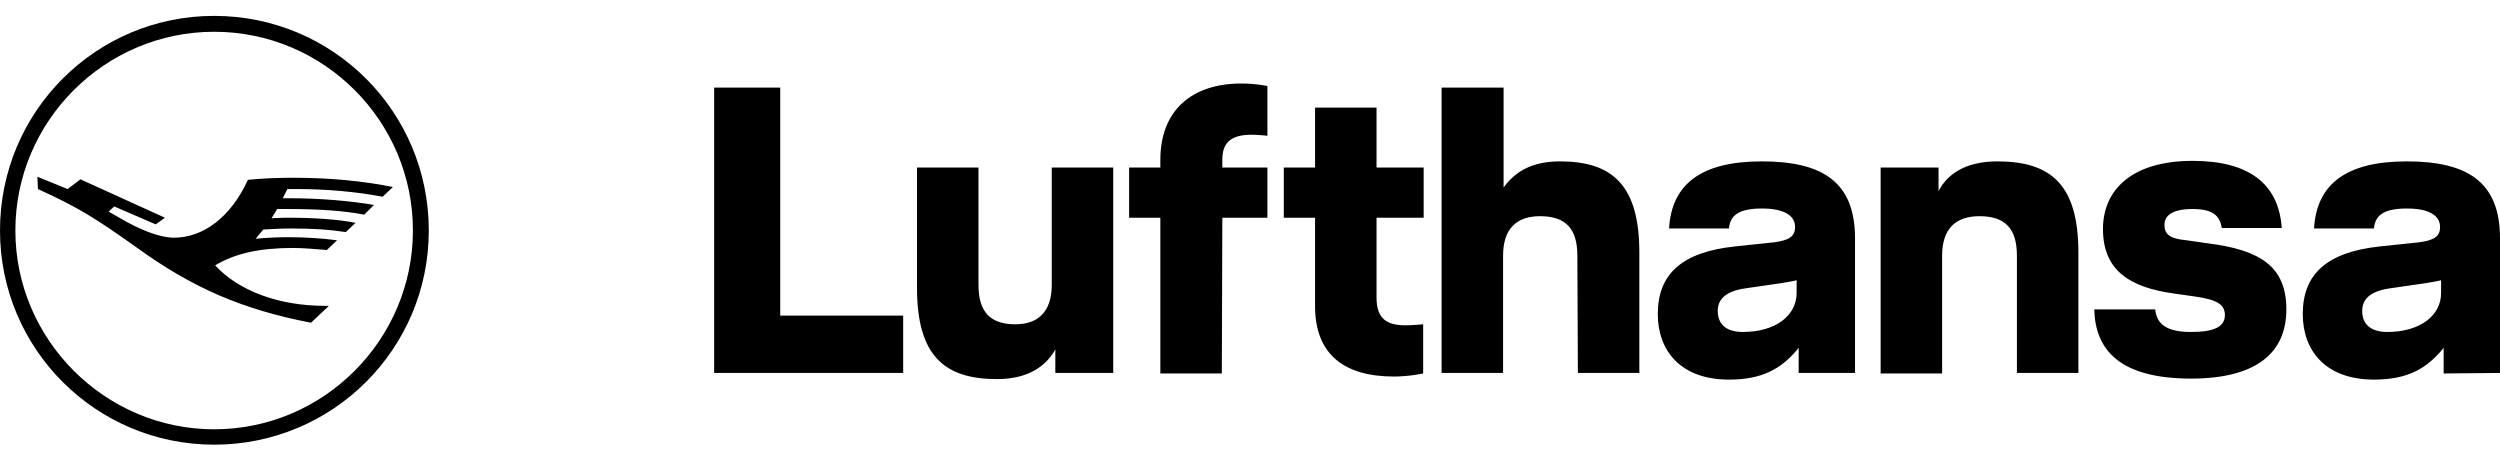
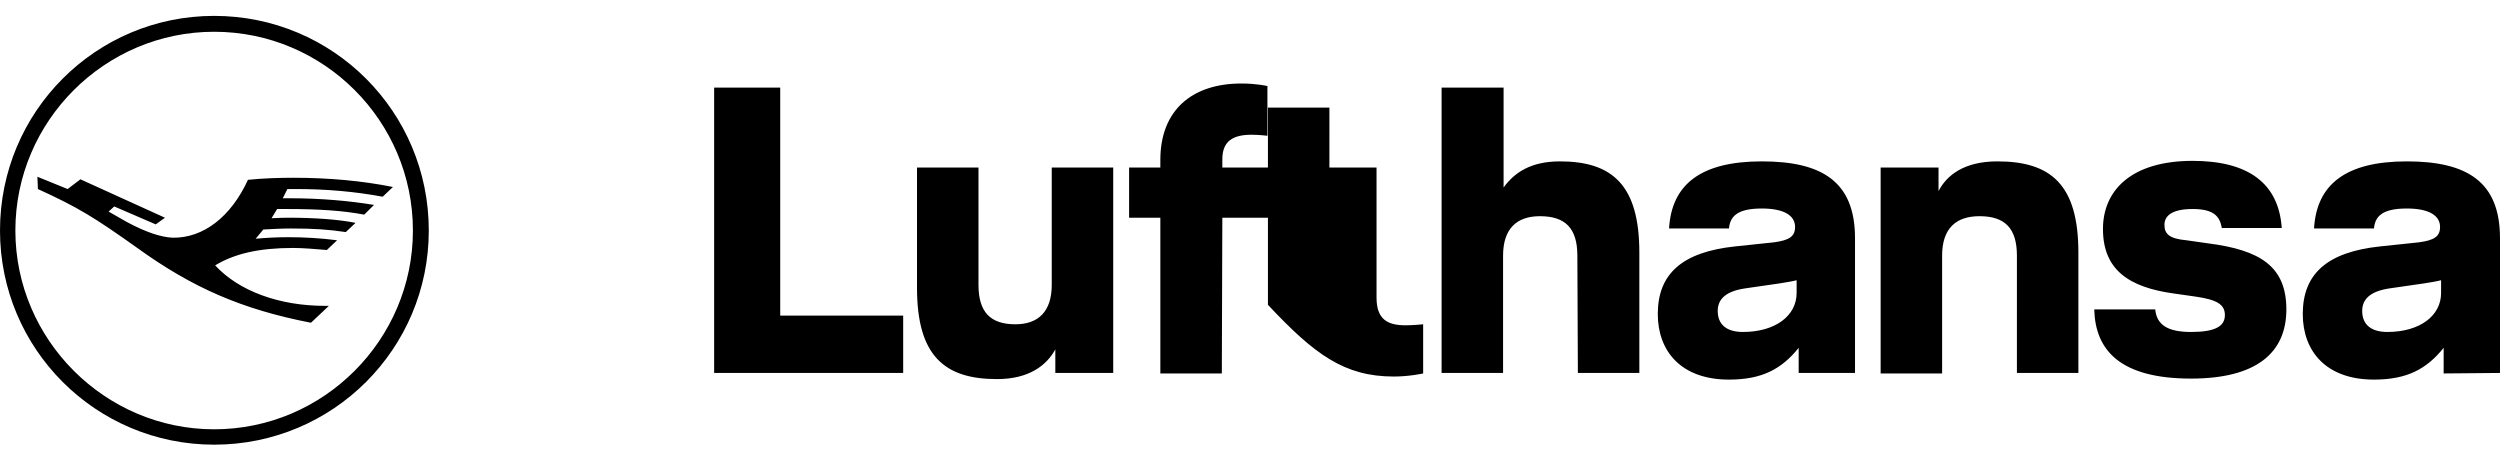
<svg xmlns="http://www.w3.org/2000/svg" version="1.1" id="Layer_1" x="0px" y="0px" viewBox="0 0 488 90" style="enable-background:new 0 0 488 90;" xml:space="preserve">
-   <path d="M488,72.8V46.5c0-11.1-6.5-15-18.2-15c-11.9,0-17.6,4.5-18.1,13.1h11.7c0.2-2.2,1.4-3.9,6.4-3.9c4.4,0,6.5,1.4,6.5,3.6  c0,1.9-1.2,2.6-4.1,3l-7.6,0.8c-10.4,1.1-15.1,5.4-15.1,13.2c0,7.2,4.5,12.8,13.9,12.8c6.5,0,10.3-2.1,13.6-6.2v5L488,72.8L488,72.8  z M476.5,57.2c0,4.4-4.1,7.6-10.5,7.6c-3.1,0-4.9-1.4-4.9-4.1c0-2.1,1.3-3.8,5.3-4.4l6.9-1c1.2-0.2,2.5-0.4,3.2-0.6V57.2L476.5,57.2  z M422.5,43.9c0-1.8,1.5-3.1,5.5-3.1c4.1,0,5.3,1.4,5.7,3.7h11.7c-0.6-8.7-6.5-13.1-17.4-13.1c-11.9,0-17.5,5.7-17.5,13.3  c0,8,5.1,11.4,13.9,12.6l4.2,0.6c4.1,0.6,5.7,1.5,5.7,3.6c0,2.2-1.9,3.3-6.6,3.3c-4.6,0-6.7-1.4-7-4.4h-11.9  c0.2,8,5.1,13.5,18.9,13.5c12.7,0,18.6-5,18.6-13.5c0-8.4-5.1-11.6-15.3-12.9l-4.2-0.6C423.5,46.6,422.5,45.7,422.5,43.9L422.5,43.9  z M393.7,72.8h12V49.3c0-13.2-5.3-17.8-15.8-17.8c-6.5,0-9.9,2.7-11.5,5.8v-4.6h-11.3v40.2h12v-23c0-5.3,2.7-7.7,7.3-7.7  c5,0,7.3,2.4,7.3,7.7V72.8L393.7,72.8z M351.1,72.8h11V46.5c0-11.1-6.5-15-18.2-15c-11.9,0-17.6,4.5-18.1,13.1h11.7  c0.2-2.2,1.4-3.9,6.4-3.9c4.4,0,6.5,1.4,6.5,3.6c0,1.9-1.2,2.6-4.1,3l-7.6,0.8c-10.4,1.1-15.1,5.4-15.1,13.2  c0,7.2,4.5,12.8,13.9,12.8c6.5,0,10.3-2.1,13.6-6.2L351.1,72.8L351.1,72.8z M350.7,57.2c0,4.4-4.1,7.6-10.5,7.6  c-3.1,0-4.9-1.4-4.9-4.1c0-2.1,1.3-3.8,5.3-4.4l6.9-1c1.2-0.2,2.5-0.4,3.2-0.6C350.7,54.7,350.7,57.2,350.7,57.2z M308,72.8h12V49.3  c0-13.2-5.3-17.8-15.5-17.8c-5.7,0-8.9,2.2-11,5.1V17.1h-12.1v55.7h12V49.9c0-5.3,2.7-7.7,7.2-7.7c5,0,7.3,2.4,7.3,7.7L308,72.8  L308,72.8z M272.1,73.5c3,0,5.7-0.6,5.7-0.6v-9.6c0,0-2,0.2-3.4,0.2c-3.5,0-5.7-1.1-5.7-5.4V42.5h9.2v-9.8h-9.2V21h-12v11.7h-6.1  v9.8h6.1v17C256.6,69.2,262.4,73.5,272.1,73.5L272.1,73.5z M238.6,42.5h8.8v-9.8h-8.8v-1.6c0-3.5,2-4.8,5.7-4.8  c1.4,0,3.1,0.2,3.1,0.2v-9.7c0,0-2-0.5-5.1-0.5c-9.6,0-15.8,5.2-15.8,14.9v1.5h-6.1v9.8h6.1v30.4h12L238.6,42.5L238.6,42.5z   M206,72.8h11.3V32.7h-12v22.9c0,5.3-2.7,7.7-7.1,7.7c-4.9,0-7.2-2.4-7.2-7.7V32.7h-12v23.5c0,13.2,5.3,17.8,15.6,17.8  c6.3,0,9.7-2.7,11.4-5.8V72.8L206,72.8z M139.4,72.8h36.9V61.6h-24V17.1h-12.9V72.8z M83.7,45C83.7,21.8,65,3.1,41.8,3.1  C18.7,3.1,0,21.8,0,45c0,23.1,18.7,41.8,41.8,41.8C65,86.8,83.7,68.1,83.7,45z M80.6,45c0,21.3-17.4,38.8-38.8,38.8  C20.5,83.8,3,66.3,3,45C3,23.6,20.5,6.2,41.8,6.2C63.2,6.2,80.6,23.6,80.6,45z M56.6,42.5c-0.9,0-2.1,0-3.6,0.1l1.1-1.8h1.8  c6.3,0,11,0.3,15.2,1.1L73,40c-4.8-0.8-10.5-1.3-16.4-1.3h-1.4l0.9-1.8h1.6c6.1,0,11.6,0.5,17,1.5l2-1.9c-6-1.2-12.5-1.8-19.4-1.8  c-3,0-5.9,0.1-8.9,0.4c-3.3,7.2-8.7,11.4-14.7,11.3c-2.3-0.1-5.3-1.1-9-3.1l-3.5-2l1.1-1l8.1,3.5l1.8-1.3L15.7,35l-2.5,1.9l-5.9-2.4  l0.1,2.4c7.9,3.6,11.1,5.6,19.4,11.5c10.8,7.8,20.5,12,33.9,14.6l3.5-3.3h-0.8c-8.9,0-16.8-2.9-21.4-7.9c3.8-2.3,8.6-3.4,15.2-3.4  c1.8,0,4.3,0.2,6.6,0.4l2-1.9c-3.1-0.4-6.3-0.6-9.5-0.6c-2.1,0-4.2,0.1-6.4,0.3l1.5-1.8c1.8-0.1,3.6-0.2,5.4-0.2  c4.4,0,7.4,0.2,10.7,0.7l1.9-1.8C65.9,42.8,61.1,42.5,56.6,42.5z" />
+   <path d="M488,72.8V46.5c0-11.1-6.5-15-18.2-15c-11.9,0-17.6,4.5-18.1,13.1h11.7c0.2-2.2,1.4-3.9,6.4-3.9c4.4,0,6.5,1.4,6.5,3.6  c0,1.9-1.2,2.6-4.1,3l-7.6,0.8c-10.4,1.1-15.1,5.4-15.1,13.2c0,7.2,4.5,12.8,13.9,12.8c6.5,0,10.3-2.1,13.6-6.2v5L488,72.8L488,72.8  z M476.5,57.2c0,4.4-4.1,7.6-10.5,7.6c-3.1,0-4.9-1.4-4.9-4.1c0-2.1,1.3-3.8,5.3-4.4l6.9-1c1.2-0.2,2.5-0.4,3.2-0.6V57.2L476.5,57.2  z M422.5,43.9c0-1.8,1.5-3.1,5.5-3.1c4.1,0,5.3,1.4,5.7,3.7h11.7c-0.6-8.7-6.5-13.1-17.4-13.1c-11.9,0-17.5,5.7-17.5,13.3  c0,8,5.1,11.4,13.9,12.6l4.2,0.6c4.1,0.6,5.7,1.5,5.7,3.6c0,2.2-1.9,3.3-6.6,3.3c-4.6,0-6.7-1.4-7-4.4h-11.9  c0.2,8,5.1,13.5,18.9,13.5c12.7,0,18.6-5,18.6-13.5c0-8.4-5.1-11.6-15.3-12.9l-4.2-0.6C423.5,46.6,422.5,45.7,422.5,43.9L422.5,43.9  z M393.7,72.8h12V49.3c0-13.2-5.3-17.8-15.8-17.8c-6.5,0-9.9,2.7-11.5,5.8v-4.6h-11.3v40.2h12v-23c0-5.3,2.7-7.7,7.3-7.7  c5,0,7.3,2.4,7.3,7.7V72.8L393.7,72.8z M351.1,72.8h11V46.5c0-11.1-6.5-15-18.2-15c-11.9,0-17.6,4.5-18.1,13.1h11.7  c0.2-2.2,1.4-3.9,6.4-3.9c4.4,0,6.5,1.4,6.5,3.6c0,1.9-1.2,2.6-4.1,3l-7.6,0.8c-10.4,1.1-15.1,5.4-15.1,13.2  c0,7.2,4.5,12.8,13.9,12.8c6.5,0,10.3-2.1,13.6-6.2L351.1,72.8L351.1,72.8z M350.7,57.2c0,4.4-4.1,7.6-10.5,7.6  c-3.1,0-4.9-1.4-4.9-4.1c0-2.1,1.3-3.8,5.3-4.4l6.9-1c1.2-0.2,2.5-0.4,3.2-0.6C350.7,54.7,350.7,57.2,350.7,57.2z M308,72.8h12V49.3  c0-13.2-5.3-17.8-15.5-17.8c-5.7,0-8.9,2.2-11,5.1V17.1h-12.1v55.7h12V49.9c0-5.3,2.7-7.7,7.2-7.7c5,0,7.3,2.4,7.3,7.7L308,72.8  L308,72.8z M272.1,73.5c3,0,5.7-0.6,5.7-0.6v-9.6c0,0-2,0.2-3.4,0.2c-3.5,0-5.7-1.1-5.7-5.4V42.5v-9.8h-9.2V21h-12v11.7h-6.1  v9.8h6.1v17C256.6,69.2,262.4,73.5,272.1,73.5L272.1,73.5z M238.6,42.5h8.8v-9.8h-8.8v-1.6c0-3.5,2-4.8,5.7-4.8  c1.4,0,3.1,0.2,3.1,0.2v-9.7c0,0-2-0.5-5.1-0.5c-9.6,0-15.8,5.2-15.8,14.9v1.5h-6.1v9.8h6.1v30.4h12L238.6,42.5L238.6,42.5z   M206,72.8h11.3V32.7h-12v22.9c0,5.3-2.7,7.7-7.1,7.7c-4.9,0-7.2-2.4-7.2-7.7V32.7h-12v23.5c0,13.2,5.3,17.8,15.6,17.8  c6.3,0,9.7-2.7,11.4-5.8V72.8L206,72.8z M139.4,72.8h36.9V61.6h-24V17.1h-12.9V72.8z M83.7,45C83.7,21.8,65,3.1,41.8,3.1  C18.7,3.1,0,21.8,0,45c0,23.1,18.7,41.8,41.8,41.8C65,86.8,83.7,68.1,83.7,45z M80.6,45c0,21.3-17.4,38.8-38.8,38.8  C20.5,83.8,3,66.3,3,45C3,23.6,20.5,6.2,41.8,6.2C63.2,6.2,80.6,23.6,80.6,45z M56.6,42.5c-0.9,0-2.1,0-3.6,0.1l1.1-1.8h1.8  c6.3,0,11,0.3,15.2,1.1L73,40c-4.8-0.8-10.5-1.3-16.4-1.3h-1.4l0.9-1.8h1.6c6.1,0,11.6,0.5,17,1.5l2-1.9c-6-1.2-12.5-1.8-19.4-1.8  c-3,0-5.9,0.1-8.9,0.4c-3.3,7.2-8.7,11.4-14.7,11.3c-2.3-0.1-5.3-1.1-9-3.1l-3.5-2l1.1-1l8.1,3.5l1.8-1.3L15.7,35l-2.5,1.9l-5.9-2.4  l0.1,2.4c7.9,3.6,11.1,5.6,19.4,11.5c10.8,7.8,20.5,12,33.9,14.6l3.5-3.3h-0.8c-8.9,0-16.8-2.9-21.4-7.9c3.8-2.3,8.6-3.4,15.2-3.4  c1.8,0,4.3,0.2,6.6,0.4l2-1.9c-3.1-0.4-6.3-0.6-9.5-0.6c-2.1,0-4.2,0.1-6.4,0.3l1.5-1.8c1.8-0.1,3.6-0.2,5.4-0.2  c4.4,0,7.4,0.2,10.7,0.7l1.9-1.8C65.9,42.8,61.1,42.5,56.6,42.5z" />
</svg>